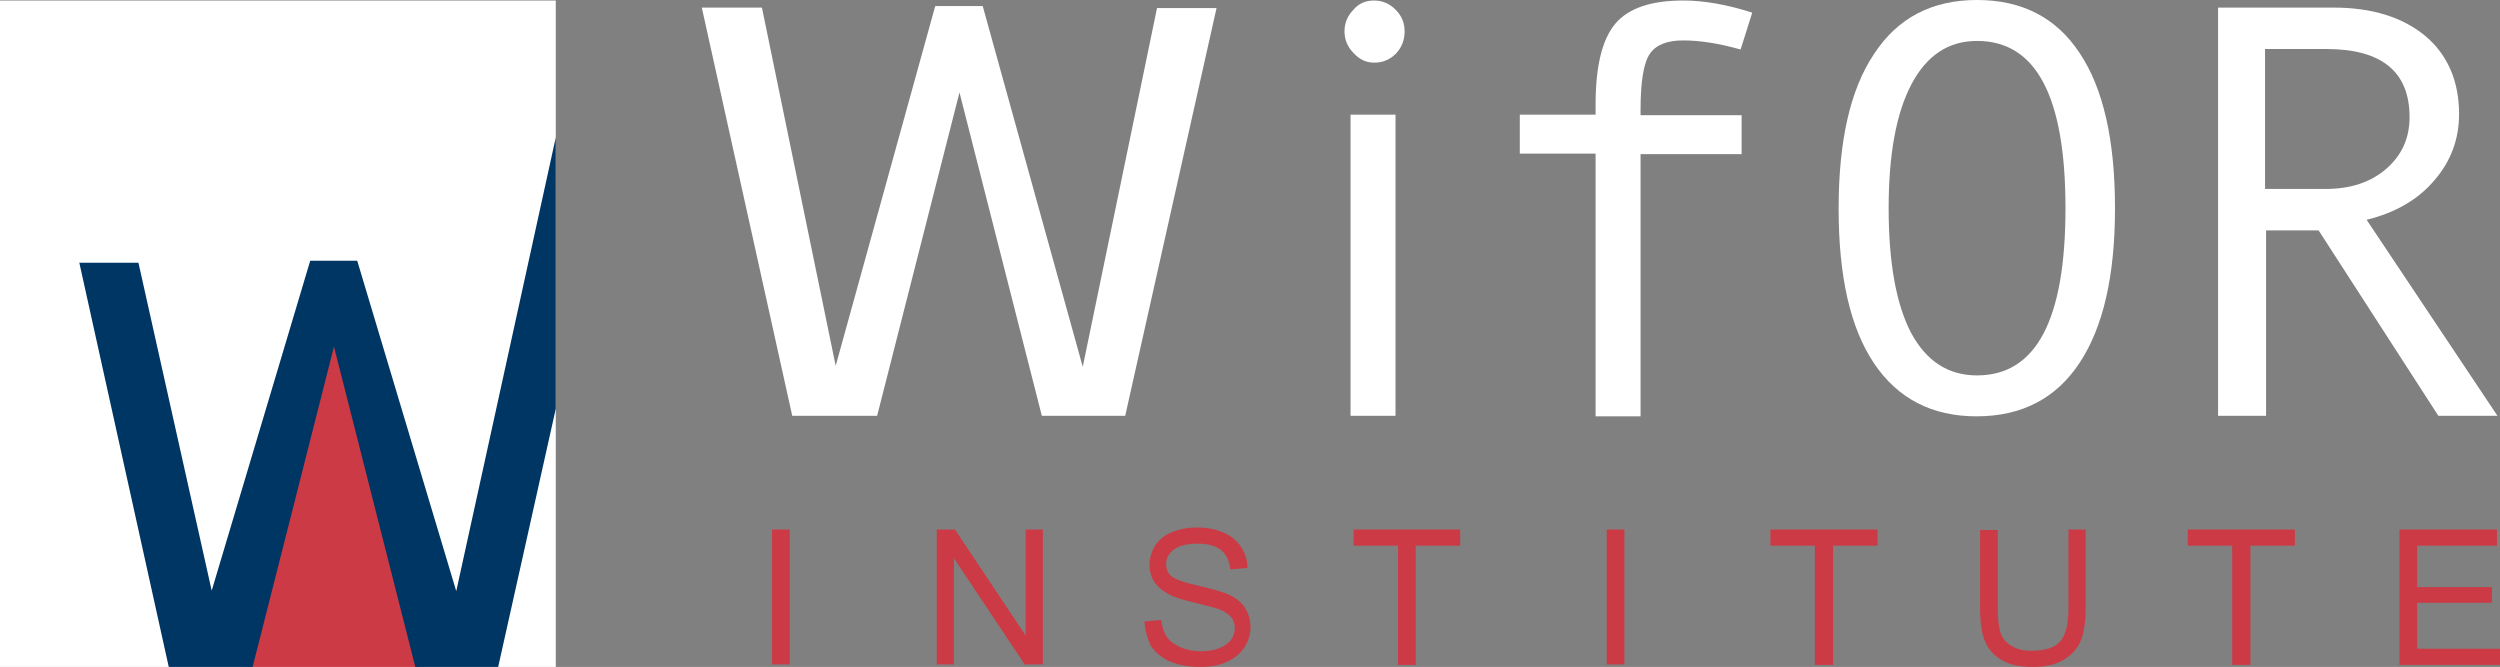
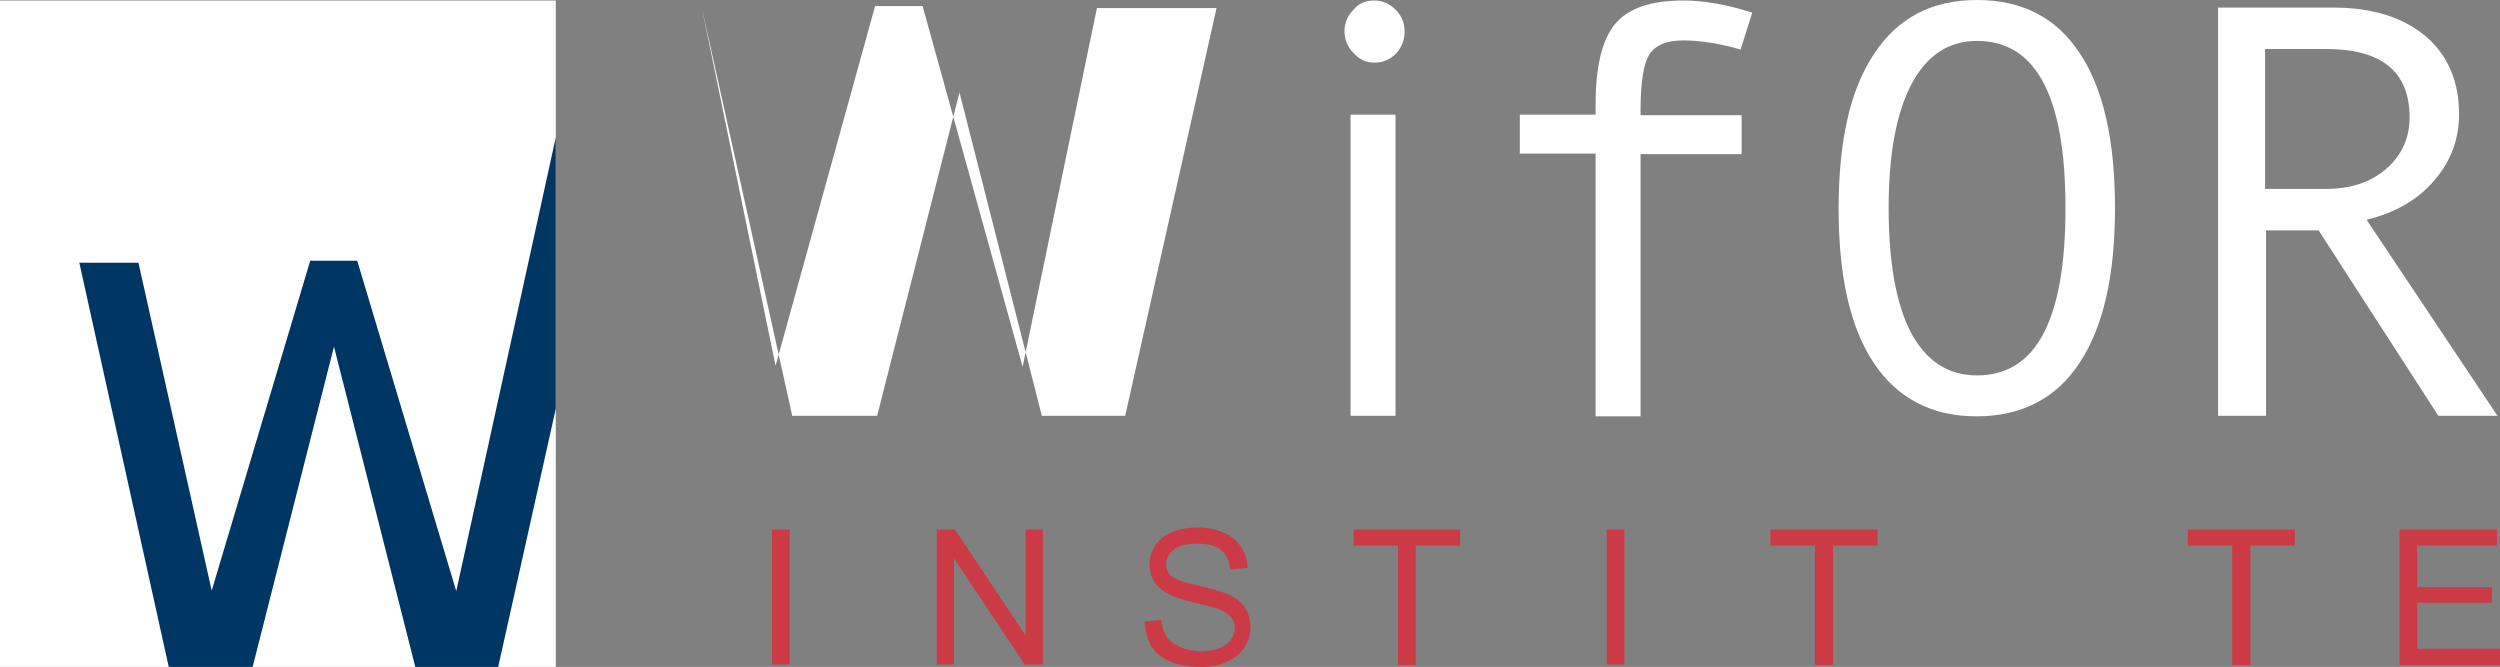
<svg xmlns="http://www.w3.org/2000/svg" version="1.1" id="Ebene_1" x="0px" y="0px" viewBox="0 0 494.8 132" style="enable-background:new 0 0 494.8 132;" xml:space="preserve">
  <rect x="0" y="0" width="494.8" height="132" fill="#808080" stroke="none" />
  <style type="text/css">
	.st0{fill:#FFFFFF;}
	.st1{fill:#CC3A45;}
	.st2{fill:#003663;}
</style>
  <g>
    <rect y="0.1" class="st0" width="110" height="131.9" />
    <g>
      <path class="st1" d="M152.8,131.5v-26.7h3.5v26.7H152.8z" />
      <path class="st1" d="M185.4,131.5v-26.7h3.6l14,21v-21h3.4v26.7h-3.6l-14-21v21H185.4z" />
      <path class="st1" d="M226.5,123l3.3-0.3c0.2,1.3,0.5,2.4,1.1,3.3c0.6,0.9,1.5,1.5,2.7,2.1c1.2,0.5,2.6,0.8,4.1,0.8    c1.3,0,2.5-0.2,3.6-0.6c1-0.4,1.8-1,2.3-1.6c0.5-0.7,0.8-1.5,0.8-2.3c0-0.8-0.2-1.6-0.7-2.2c-0.5-0.6-1.3-1.2-2.4-1.6    c-0.7-0.3-2.3-0.7-4.8-1.3c-2.5-0.6-4.2-1.1-5.2-1.7c-1.3-0.7-2.2-1.5-2.9-2.5c-0.6-1-0.9-2.1-0.9-3.3c0-1.3,0.4-2.6,1.1-3.8    c0.8-1.2,1.9-2.1,3.4-2.7c1.5-0.6,3.1-0.9,4.9-0.9c2,0,3.7,0.3,5.2,1c1.5,0.6,2.7,1.6,3.5,2.8c0.8,1.2,1.3,2.6,1.3,4.2l-3.4,0.3    c-0.2-1.7-0.8-3-1.8-3.8c-1.1-0.9-2.6-1.3-4.7-1.3c-2.1,0-3.7,0.4-4.7,1.2c-1,0.8-1.5,1.7-1.5,2.8c0,1,0.3,1.8,1,2.4    c0.7,0.6,2.5,1.3,5.3,1.9c2.9,0.7,4.8,1.2,5.9,1.7c1.6,0.7,2.7,1.6,3.4,2.7c0.7,1.1,1.1,2.4,1.1,3.8c0,1.4-0.4,2.8-1.2,4    c-0.8,1.3-2,2.2-3.5,2.9c-1.5,0.7-3.2,1-5.2,1c-2.4,0-4.4-0.4-6.1-1.1c-1.6-0.7-2.9-1.8-3.8-3.2    C227.1,126.3,226.6,124.7,226.5,123z" />
      <path class="st1" d="M276.7,131.5V108h-8.8v-3.2H289v3.2h-8.8v23.6H276.7z" />
      <path class="st1" d="M318,131.5v-26.7h3.5v26.7H318z" />
      <path class="st1" d="M359.2,131.5V108h-8.8v-3.2h21.2v3.2h-8.8v23.6H359.2z" />
-       <path class="st1" d="M409.3,104.8h3.5v15.4c0,2.7-0.3,4.8-0.9,6.4c-0.6,1.6-1.7,2.9-3.3,3.9c-1.6,1-3.7,1.5-6.2,1.5    c-2.5,0-4.6-0.4-6.1-1.3c-1.6-0.9-2.7-2.1-3.4-3.7c-0.7-1.6-1-3.9-1-6.7v-15.4h3.5v15.4c0,2.3,0.2,4,0.6,5.1    c0.4,1.1,1.2,1.9,2.2,2.5c1.1,0.6,2.3,0.9,3.9,0.9c2.6,0,4.5-0.6,5.6-1.8c1.1-1.2,1.7-3.4,1.7-6.8V104.8z" />
      <path class="st1" d="M441.8,131.5V108H433v-3.2h21.2v3.2h-8.8v23.6H441.8z" />
      <path class="st1" d="M474.9,131.5v-26.7h19.3v3.2h-15.8v8.2h14.8v3.1h-14.8v9.1h16.4v3.2H474.9z" />
    </g>
    <g>
      <g>
-         <path class="st0" d="M240.8,1.5l-18.1,80.8h-16.5l-16.3-64l-16.3,64h-16.8L138.9,1.5h11.9l14.6,70.9l19.7-71.2h9.4l19.8,71.4     l14.7-71H240.8z" />
+         <path class="st0" d="M240.8,1.5l-18.1,80.8h-16.5l-16.3-64l-16.3,64h-16.8L138.9,1.5l14.6,70.9l19.7-71.2h9.4l19.8,71.4     l14.7-71H240.8z" />
      </g>
    </g>
    <g>
-       <polyline class="st1" points="49,132 83,132 66.1,67.5 49,132   " />
      <g>
        <path class="st2" d="M110,80.9L98.6,132H82.2L66.1,68.6L50,132H33.4L15.7,52h11.7l14.5,64.9l19.5-65.3h9.3L90.3,117L110,27.2     V80.9z" />
      </g>
    </g>
    <g>
      <path class="st0" d="M267.3,22.7h8.9v59.6h-8.9V22.7z M271.9,0.1c1.7,0,3.1,0.6,4.3,1.8s1.8,2.6,1.8,4.3c0,1.8-0.6,3.2-1.7,4.4    c-1.2,1.2-2.6,1.8-4.3,1.8c-1.6,0-2.9-0.6-4.1-1.9c-1.2-1.2-1.8-2.7-1.8-4.3c0-1.6,0.6-3.1,1.8-4.3C268.9,0.7,270.3,0.1,271.9,0.1    z" />
      <path class="st0" d="M346.8,2.5l-2.3,7.3c-4.2-1.2-8-1.8-11.4-1.8c-3.2,0-5.4,0.9-6.6,2.7c-1.2,1.8-1.8,5.5-1.8,11v1.1h20v7.7h-20    v51.9h-8.9V30.4h-15v-7.7h15v-2c0-7.6,1.3-12.9,3.9-16c2.6-3.1,7.1-4.6,13.5-4.6C337.2,0.1,341.8,0.9,346.8,2.5z" />
      <path class="st0" d="M391.3,0c8.9,0,15.7,3.5,20.3,10.5c4.7,7,7,17.3,7,30.7c0,13.3-2.3,23.5-7,30.6c-4.6,7-11.4,10.6-20.4,10.6    c-8.8,0-15.6-3.5-20.3-10.5c-4.7-7-7-17.2-7-30.6s2.3-23.6,7-30.6C375.6,3.5,382.4,0,391.3,0z M391.3,74.3    c11.7,0,17.5-11,17.5-33.1c0-22.1-5.8-33.1-17.5-33.1c-5.7,0-10,2.9-13,8.6c-3,5.7-4.5,13.9-4.5,24.5c0,10.8,1.5,19,4.4,24.6    C381.2,71.4,385.5,74.3,391.3,74.3z" />
      <path class="st0" d="M494.3,82.3h-11.7l-23.7-36.7h-10.4v36.7H439V1.5h22.8c7.7,0,13.7,1.9,18.2,5.6c4.4,3.7,6.7,8.9,6.7,15.5    c0,4.9-1.6,9.3-4.9,13.1c-3.2,3.8-7.7,6.4-13.4,7.8L494.3,82.3z M448.4,37.4h11.8c5,0,9-1.3,12.1-4c3.1-2.7,4.6-6.1,4.6-10.2    c0-9-5.5-13.5-16.5-13.5h-12.1V37.4z" />
    </g>
  </g>
</svg>